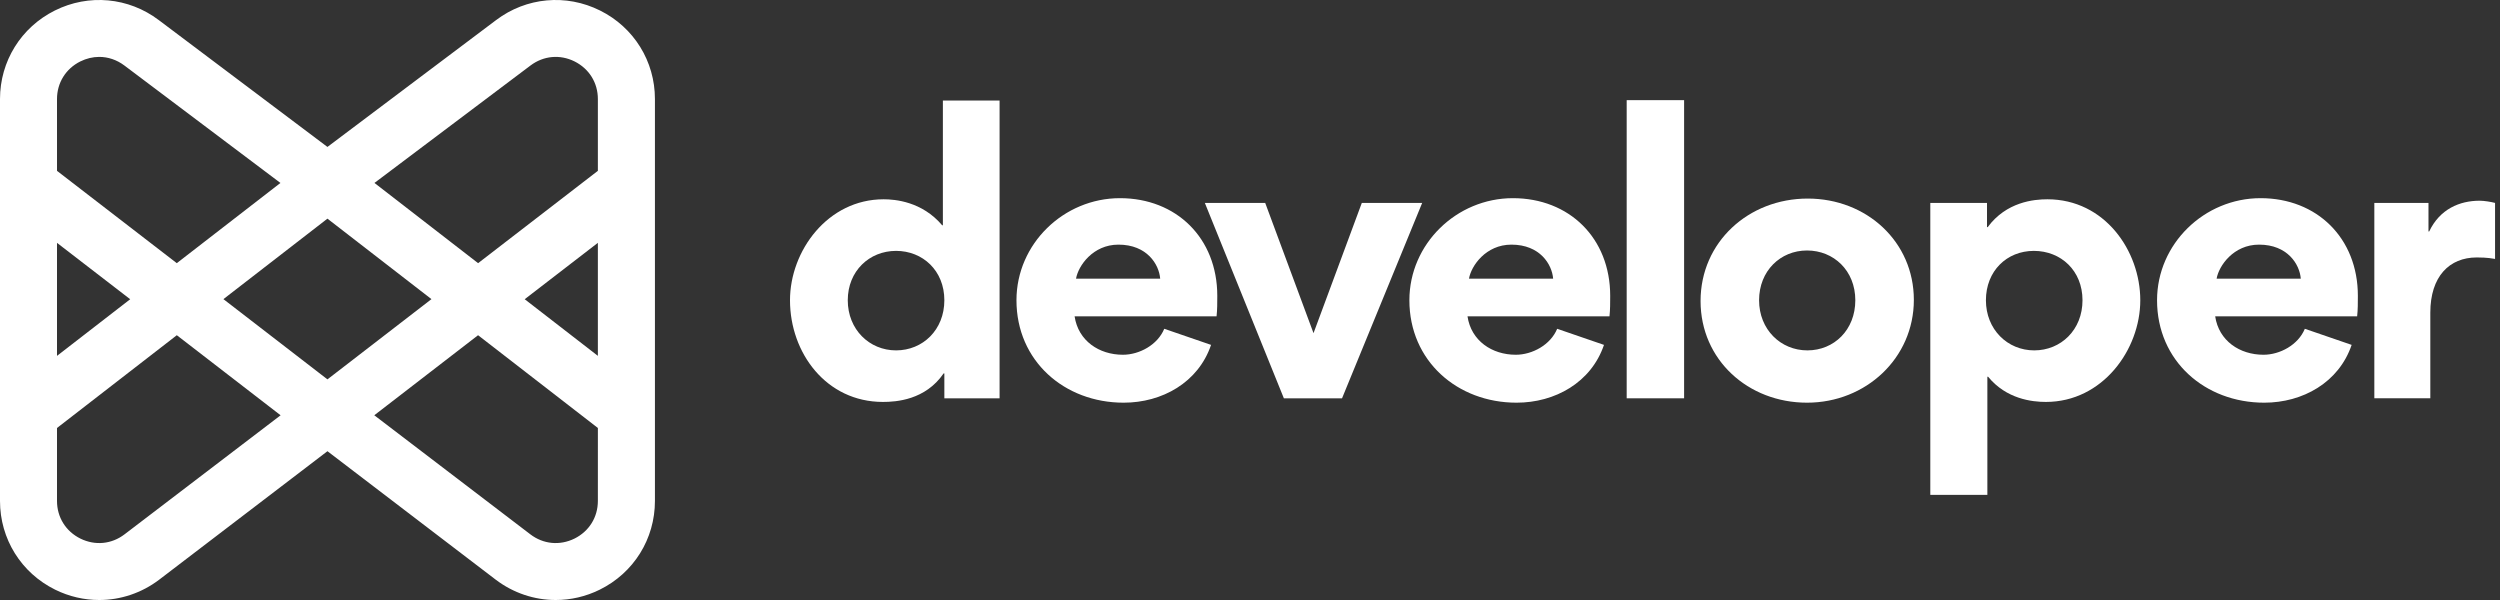
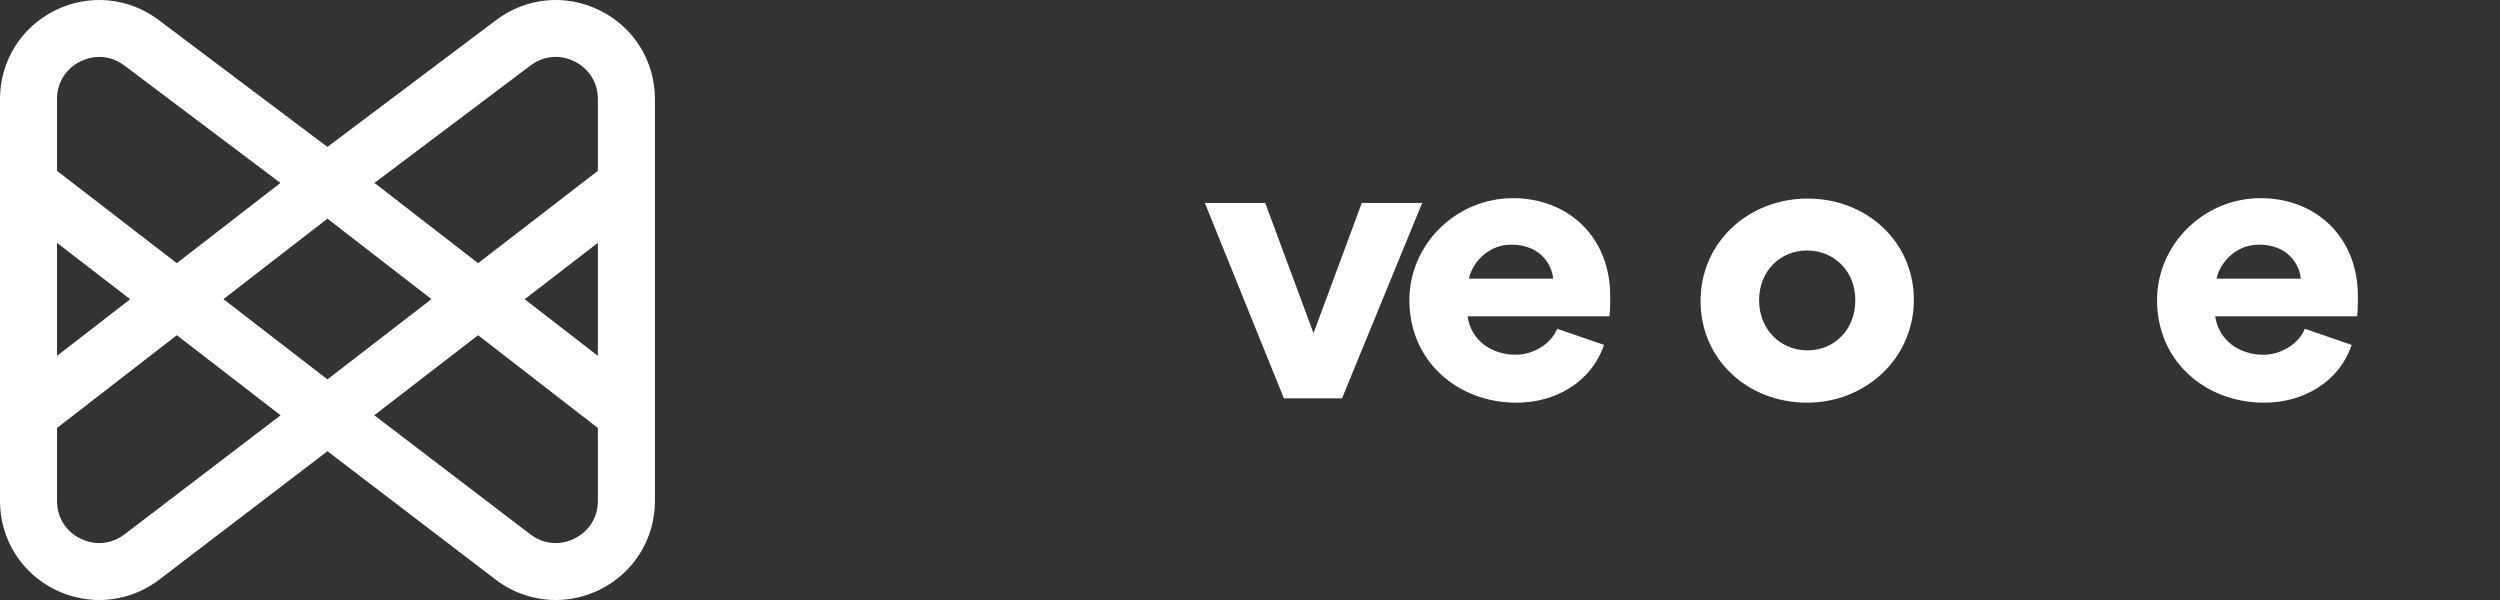
<svg xmlns="http://www.w3.org/2000/svg" width="150" height="36" viewBox="0 0 150 36" fill="none">
  <rect x="0" y="0" width="150" height="36" fill="#333333" stroke="none" />
-   <path d="M56.661 22.404H56.618C55.521 24.006 53.764 24.116 52.975 24.116C49.573 24.116 47.4 21.175 47.4 18.015C47.4 15.053 49.661 11.957 53.018 11.957C53.699 11.957 55.322 12.089 56.53 13.516H56.573V6.031H59.975V23.898H56.661V22.404ZM53.764 15.053C52.162 15.053 50.866 16.26 50.866 18.015C50.866 19.77 52.162 21.023 53.764 21.023C55.365 21.023 56.661 19.794 56.661 18.015C56.661 16.236 55.365 15.053 53.764 15.053Z" fill="white" />
-   <path d="M64.476 18.981C64.696 20.451 65.947 21.285 67.374 21.285C68.361 21.285 69.458 20.693 69.855 19.727L72.664 20.693C71.897 22.954 69.724 24.161 67.419 24.161C63.864 24.161 60.988 21.658 60.988 18.015C60.988 14.635 63.819 11.89 67.199 11.89C70.58 11.89 73.037 14.283 73.037 17.75C73.037 18.166 73.037 18.584 72.994 18.979H64.479L64.476 18.981ZM69.611 16.719C69.544 15.863 68.82 14.678 67.108 14.678C65.571 14.678 64.694 15.952 64.562 16.719H69.611Z" fill="white" />
  <path d="M72.291 12.177H75.913L78.811 19.99L81.708 12.177H85.33L80.522 23.898H77.032L72.291 12.177Z" fill="white" />
  <path d="M88.05 18.981C88.27 20.451 89.521 21.285 90.948 21.285C91.935 21.285 93.033 20.693 93.43 19.727L96.239 20.693C95.471 22.954 93.298 24.161 90.993 24.161C87.439 24.161 84.563 21.658 84.563 18.015C84.563 14.635 87.393 11.89 90.773 11.89C94.154 11.89 96.612 14.283 96.612 17.75C96.612 18.166 96.612 18.584 96.569 18.979H88.053L88.05 18.981ZM93.188 16.719C93.121 15.863 92.399 14.678 90.685 14.678C89.148 14.678 88.27 15.952 88.139 16.719H93.188Z" fill="white" />
-   <path d="M101.046 6.009V23.898H97.601V6.009H101.046Z" fill="white" />
  <path d="M108.464 11.914C111.998 11.914 114.831 14.503 114.831 17.994C114.831 21.484 111.955 24.161 108.421 24.161C104.888 24.161 102.034 21.594 102.034 18.061C102.034 14.527 104.91 11.914 108.464 11.914ZM108.443 21.023C110.045 21.023 111.319 19.794 111.319 18.015C111.319 16.236 110.023 15.029 108.421 15.029C106.82 15.029 105.545 16.258 105.545 18.015C105.545 19.772 106.841 21.023 108.443 21.023Z" fill="white" />
-   <path d="M119.22 13.626H119.263C120.382 12.113 122.029 11.957 122.842 11.957C126.287 11.957 128.417 15.053 128.417 18.015C128.417 20.977 126.155 24.116 122.753 24.116C121.919 24.116 120.382 23.942 119.285 22.603H119.242V29.693H115.818V12.177H119.22V13.626ZM122.053 21.023C123.655 21.023 124.95 19.794 124.95 18.015C124.95 16.236 123.655 15.053 122.031 15.053C120.408 15.053 119.155 16.26 119.155 18.015C119.155 19.77 120.451 21.023 122.053 21.023Z" fill="white" />
  <path d="M132.911 18.981C133.131 20.451 134.382 21.285 135.809 21.285C136.796 21.285 137.894 20.693 138.29 19.727L141.099 20.693C140.332 22.954 138.159 24.161 135.854 24.161C132.299 24.161 129.423 21.658 129.423 18.015C129.423 14.635 132.254 11.89 135.634 11.89C139.015 11.89 141.472 14.283 141.472 17.75C141.472 18.166 141.472 18.584 141.429 18.979H132.914L132.911 18.981ZM138.047 16.719C137.98 15.863 137.258 14.678 135.544 14.678C134.006 14.678 133.129 15.952 132.997 16.719H138.047Z" fill="white" />
-   <path d="M149.703 15.536C149.242 15.447 148.759 15.447 148.606 15.447C146.959 15.447 145.819 16.588 145.819 18.761V23.896H142.46V12.175H145.709V13.886H145.752C146.388 12.547 147.573 12.043 148.781 12.043C149.044 12.043 149.462 12.11 149.703 12.175V15.536Z" fill="white" />
  <path d="M36.001 0.63C33.971 -0.382 31.581 -0.164 29.77 1.202L19.646 8.816L9.523 1.202C7.711 -0.164 5.322 -0.382 3.292 0.63C1.262 1.642 0 3.676 0 5.942V30.057C0 32.333 1.266 34.372 3.311 35.381C4.154 35.797 5.057 36 5.951 36C7.227 36 8.493 35.586 9.557 34.776L19.647 27.072L29.738 34.776C30.803 35.586 32.067 36 33.343 36C34.239 36 35.141 35.797 35.983 35.381C38.028 34.372 39.296 32.333 39.296 30.057V5.943C39.296 3.676 38.035 1.642 36.003 0.631L36.001 0.63ZM3.42 5.942C3.42 4.967 3.945 4.125 4.818 3.687C5.185 3.506 5.57 3.414 5.953 3.414C6.485 3.414 7.009 3.589 7.464 3.931L16.826 10.977L10.607 15.79L3.421 10.251L3.42 5.942ZM3.42 14.571L7.811 17.954L3.42 21.352V14.571ZM7.476 32.057C6.698 32.653 5.707 32.749 4.826 32.316C3.947 31.881 3.42 31.037 3.42 30.056V25.679L10.609 20.113L16.836 24.917L7.476 32.057ZM19.646 22.762L19.115 22.352L13.405 17.948L19.646 13.119L25.887 17.948L20.02 22.474L19.647 22.761L19.646 22.762ZM35.872 30.056C35.872 31.037 35.345 31.88 34.467 32.316C33.586 32.749 32.595 32.653 31.817 32.057L22.457 24.916L23.212 24.333L28.684 20.113L35.873 25.679L35.872 30.056ZM35.872 21.351L31.482 17.953L35.872 14.57V21.351ZM35.872 10.25L28.686 15.79L22.467 10.976L31.83 3.93C32.612 3.342 33.601 3.251 34.474 3.686C35.348 4.124 35.872 4.965 35.872 5.941V10.25Z" fill="white" />
</svg>